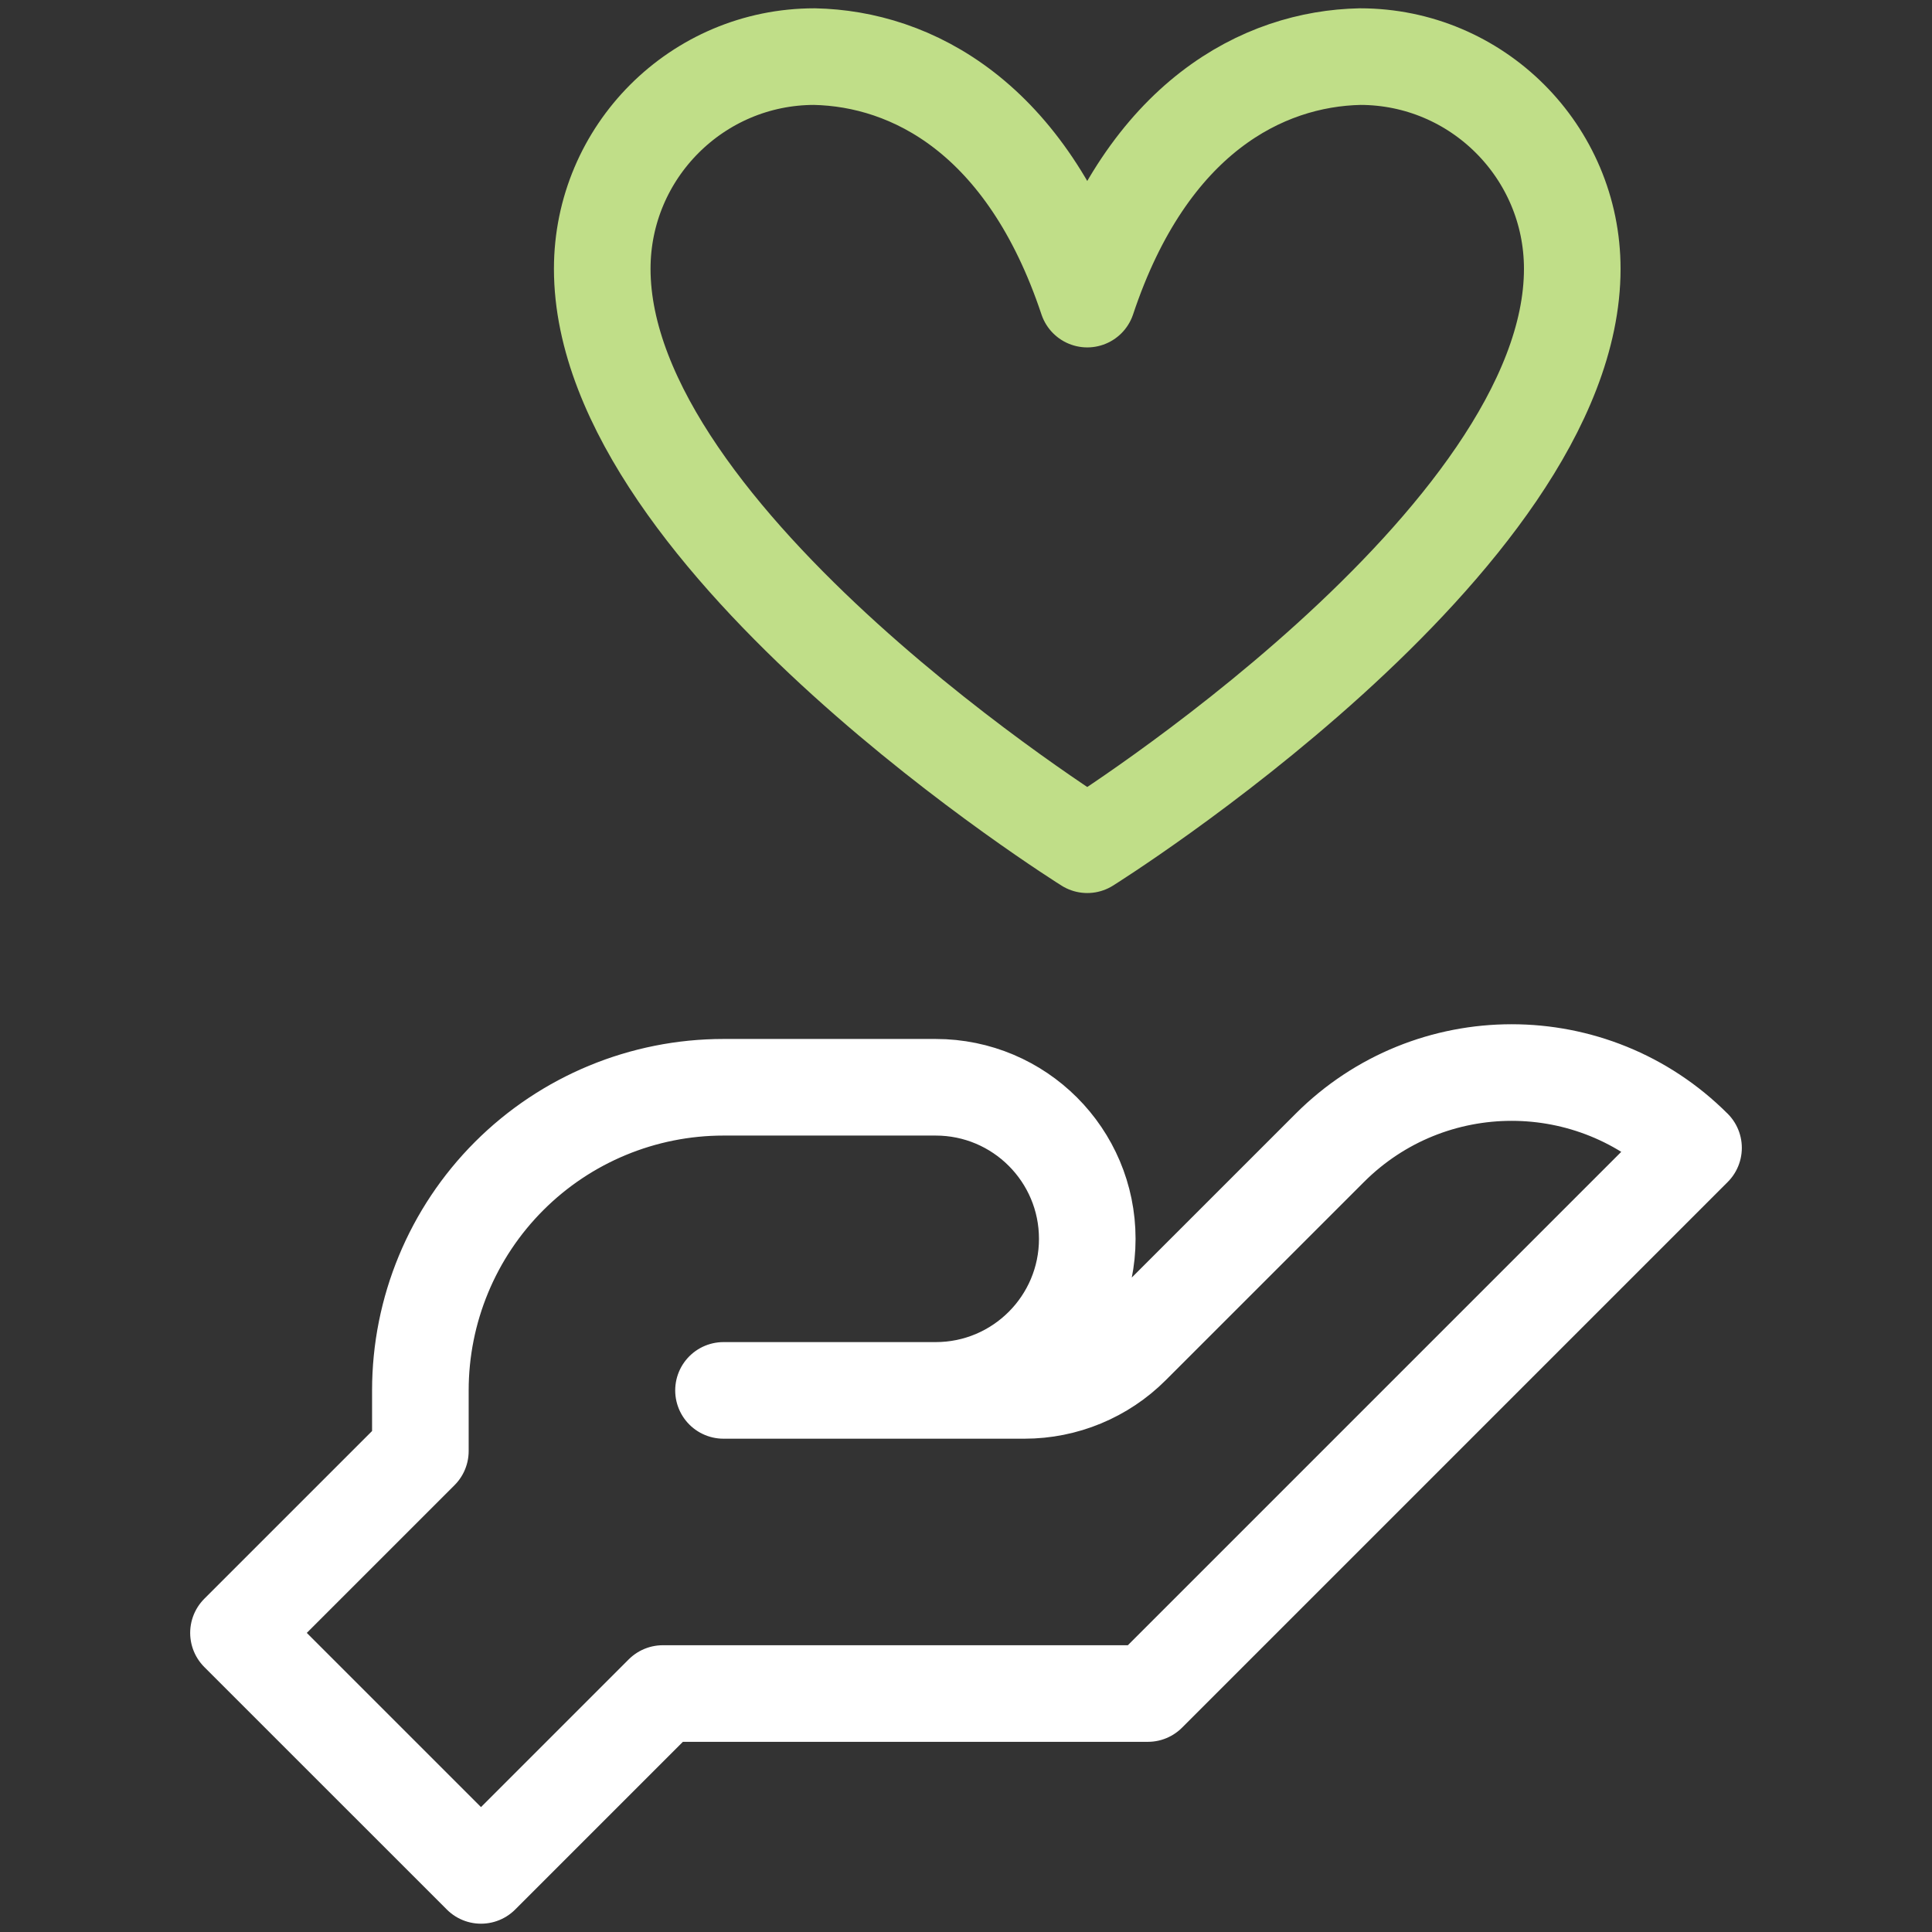
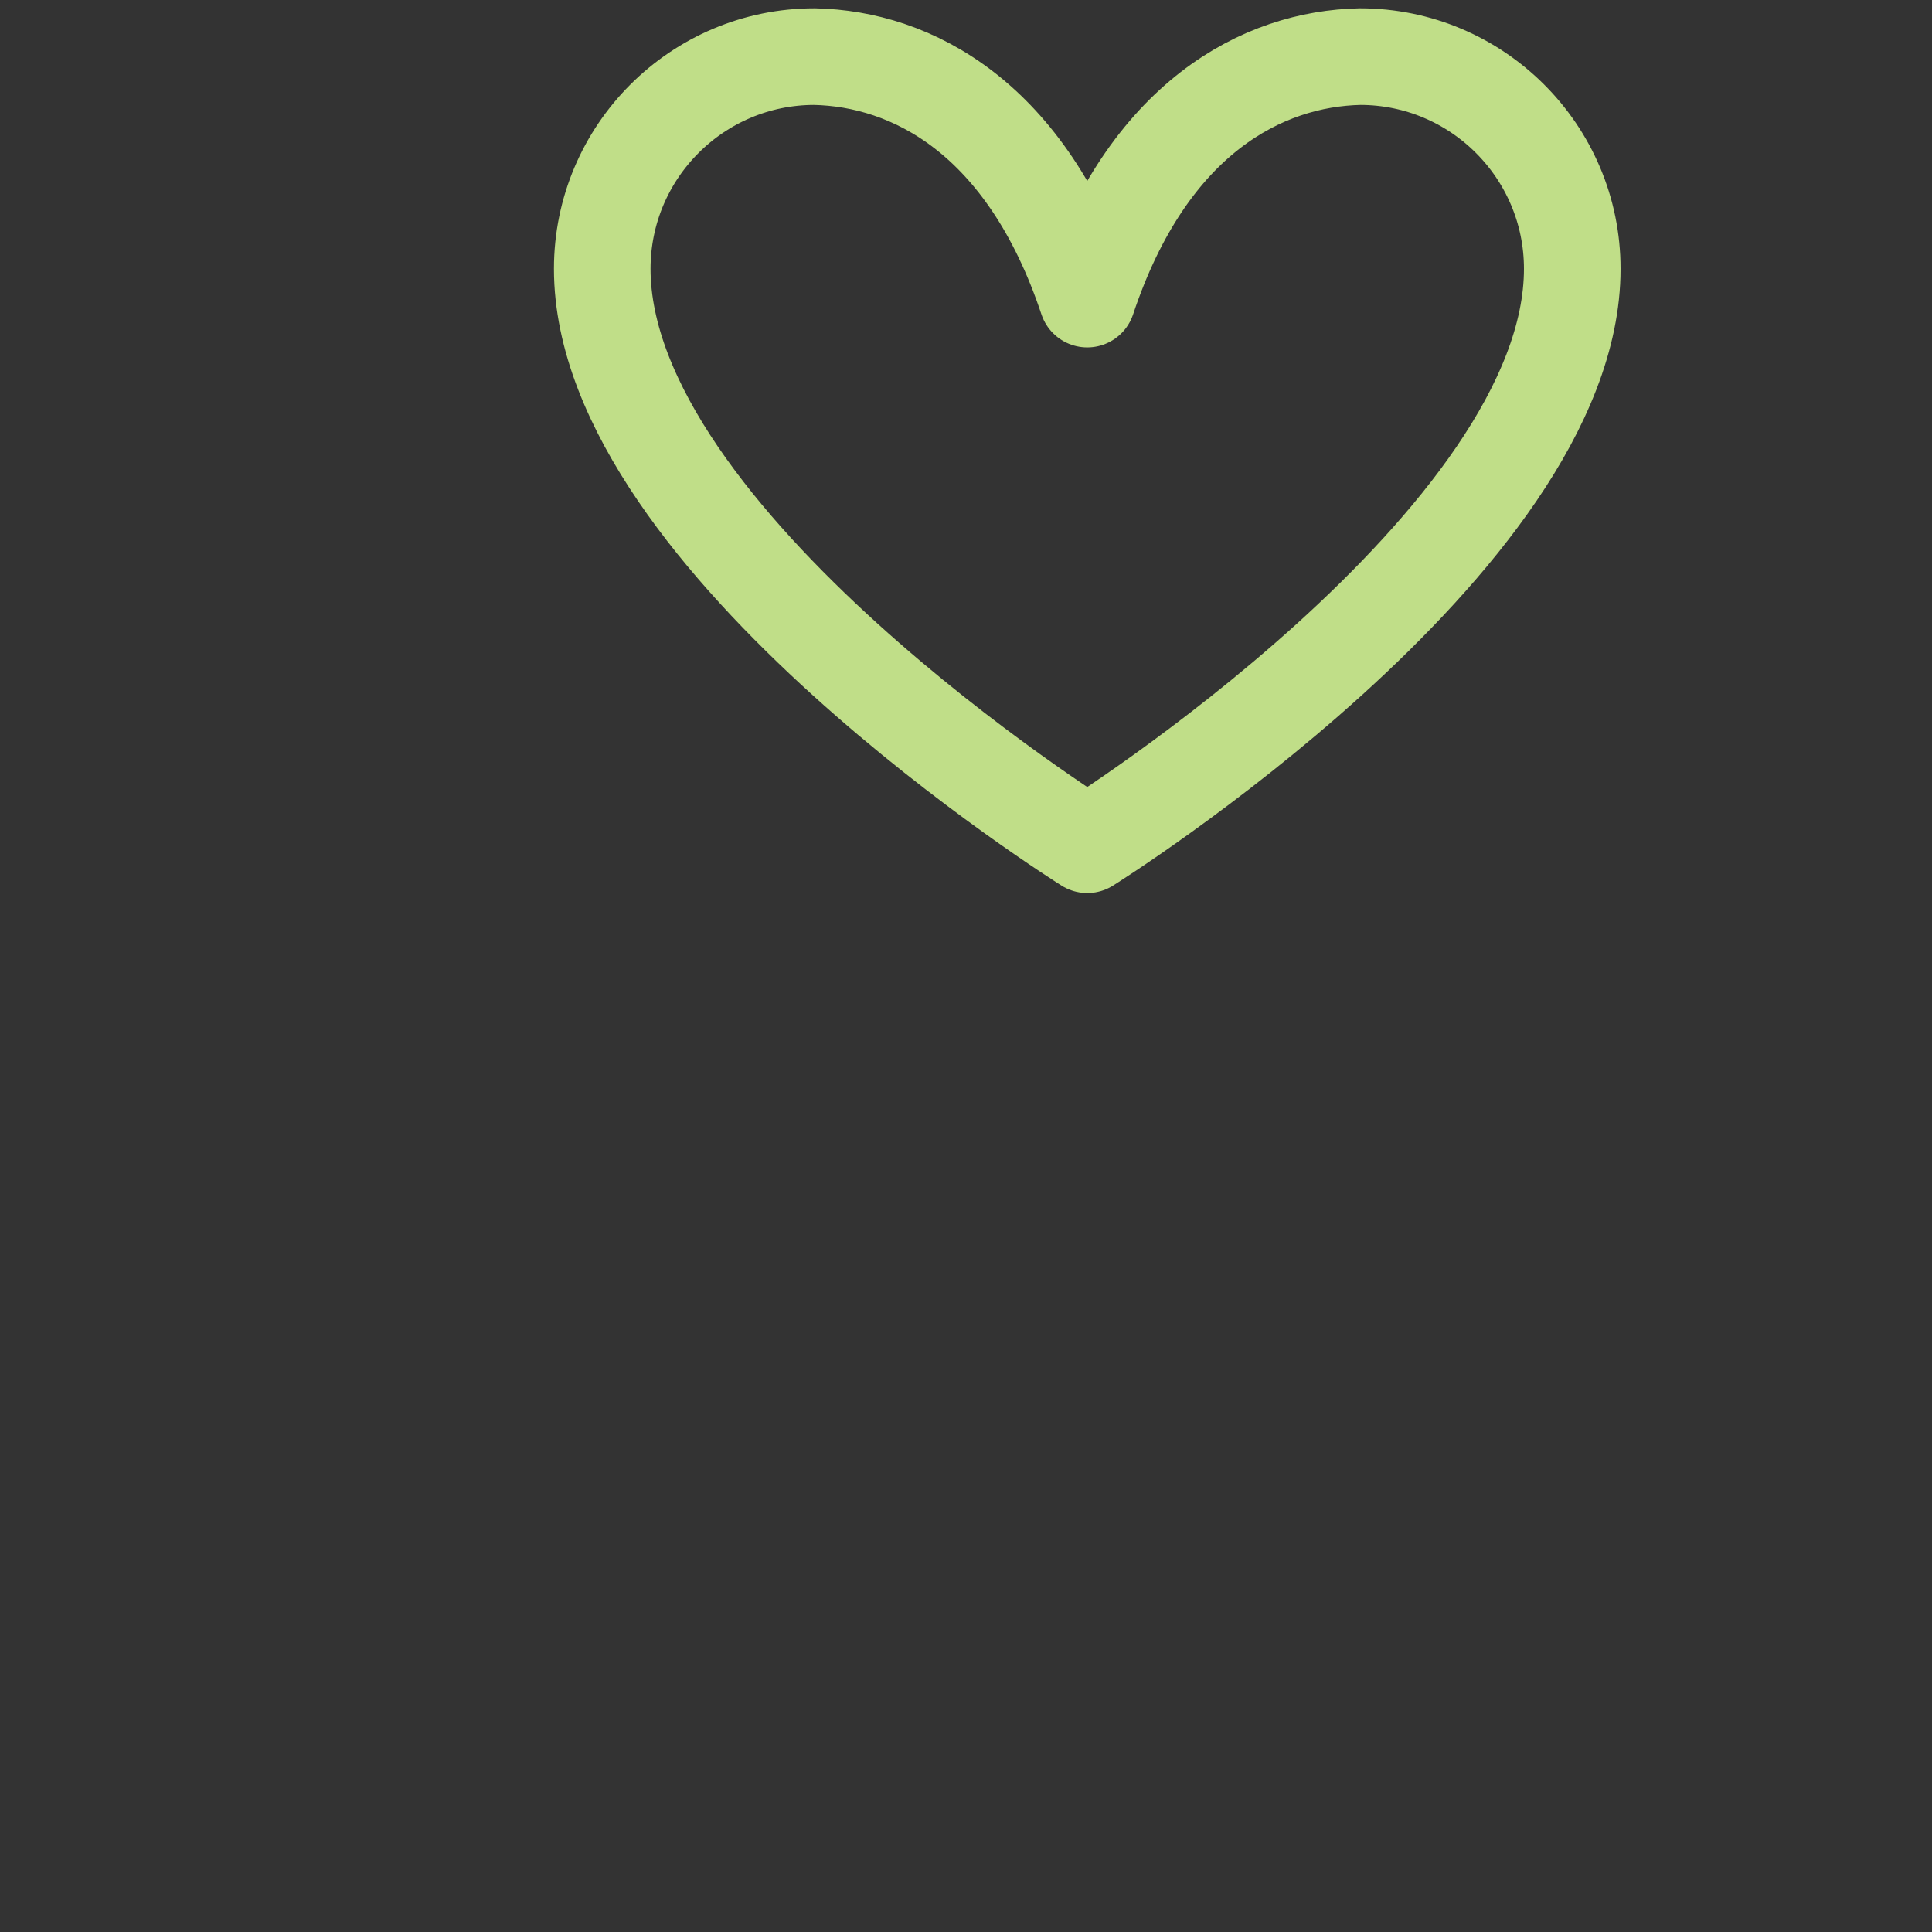
<svg xmlns="http://www.w3.org/2000/svg" width="60" height="60" viewBox="0 0 60 60" fill="none">
  <rect x="0" y="0" width="60" height="60" fill="#333333" stroke="none" />
-   <path d="M7.406 50.711L14.938 58.242L20.586 52.594H35.648L52.594 35.648C52.594 35.648 52.594 35.648 52.593 35.648C49.474 32.529 44.417 32.529 41.298 35.648C39.031 37.914 36.611 40.333 35.144 41.801C34.262 42.684 33.064 43.18 31.816 43.18C28.584 43.18 22.469 43.18 22.469 43.18H29.058C31.658 43.18 33.766 41.072 33.766 38.473C33.766 35.873 31.658 33.766 29.058 33.766C27.1 33.766 24.753 33.766 22.469 33.766C19.972 33.766 17.577 34.758 15.812 36.523C14.047 38.288 13.055 40.683 13.055 43.18C13.055 44.304 13.055 45.063 13.055 45.063L7.406 50.711Z" stroke="white" stroke-width="3" stroke-miterlimit="10" stroke-linecap="round" stroke-linejoin="round" />
  <path d="M33.766 26.234C33.766 26.234 18.703 16.82 18.703 8.348C18.703 4.711 21.656 1.758 25.293 1.758C28.305 1.821 31.883 3.641 33.766 9.289C35.648 3.641 39.227 1.821 42.238 1.758C45.875 1.758 48.828 4.711 48.828 8.348C48.828 16.82 33.766 26.234 33.766 26.234Z" stroke="#C0DE88" stroke-width="3" stroke-miterlimit="10" stroke-linecap="round" stroke-linejoin="round" />
</svg>